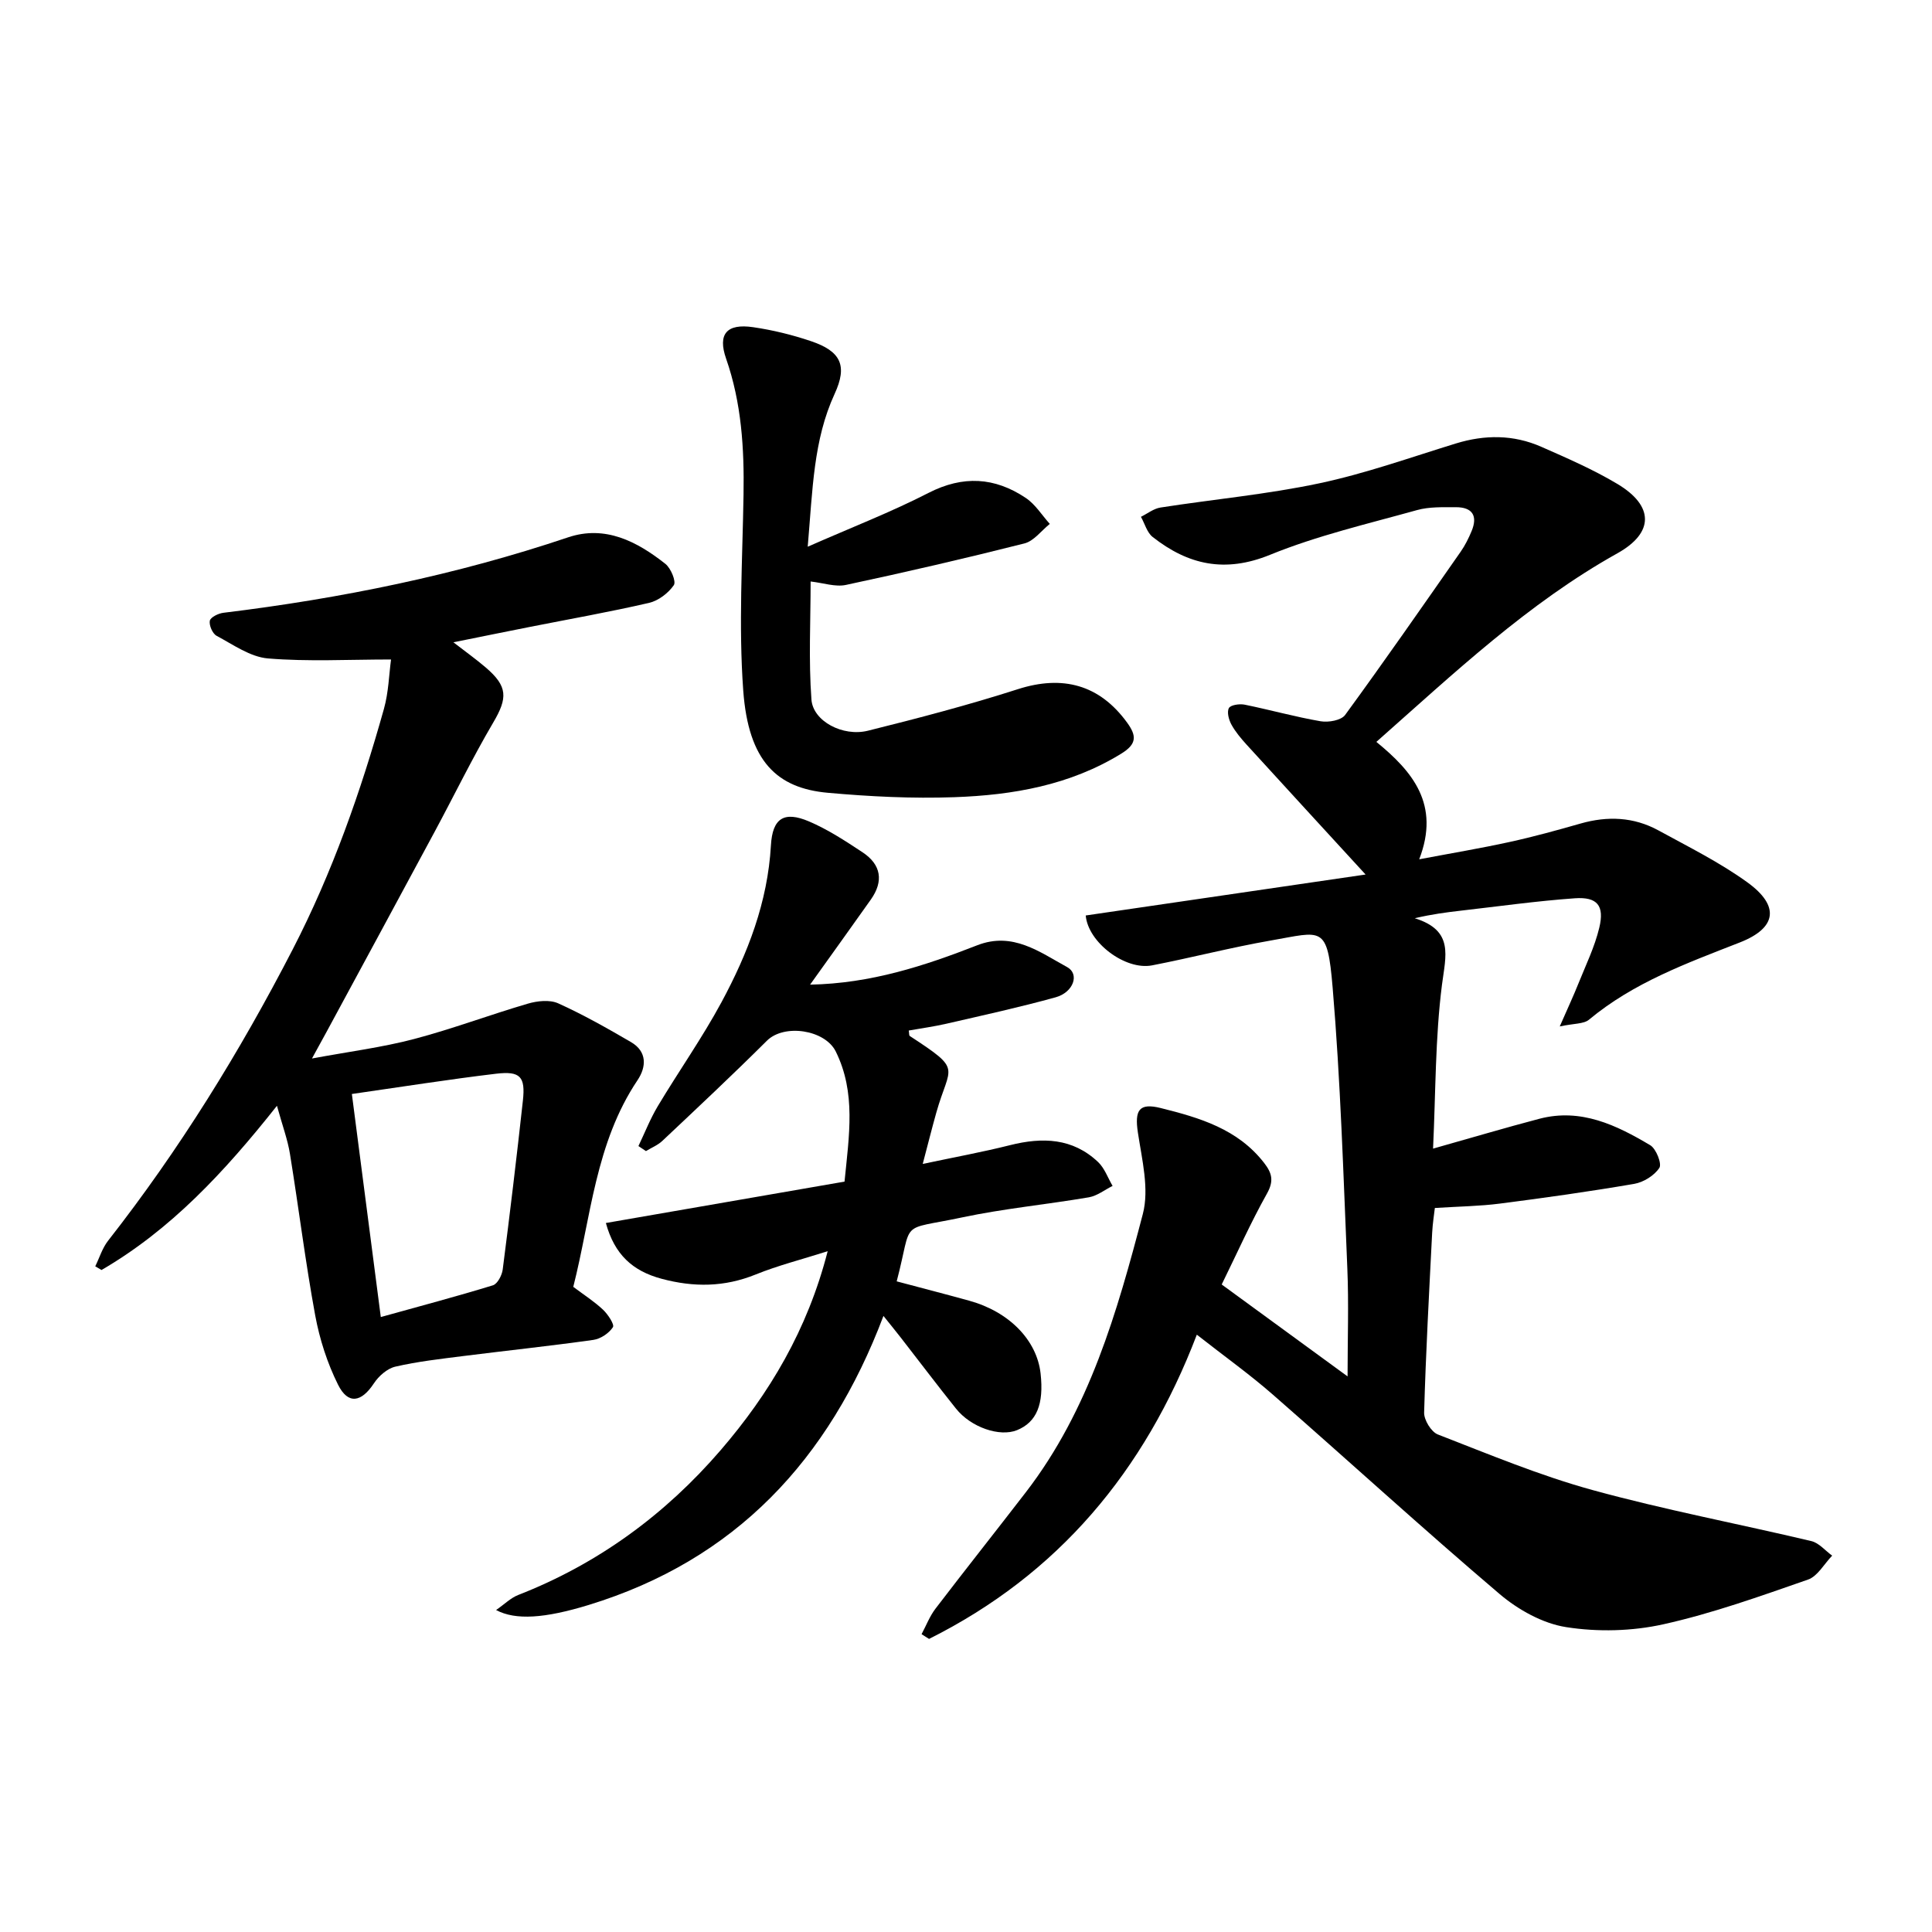
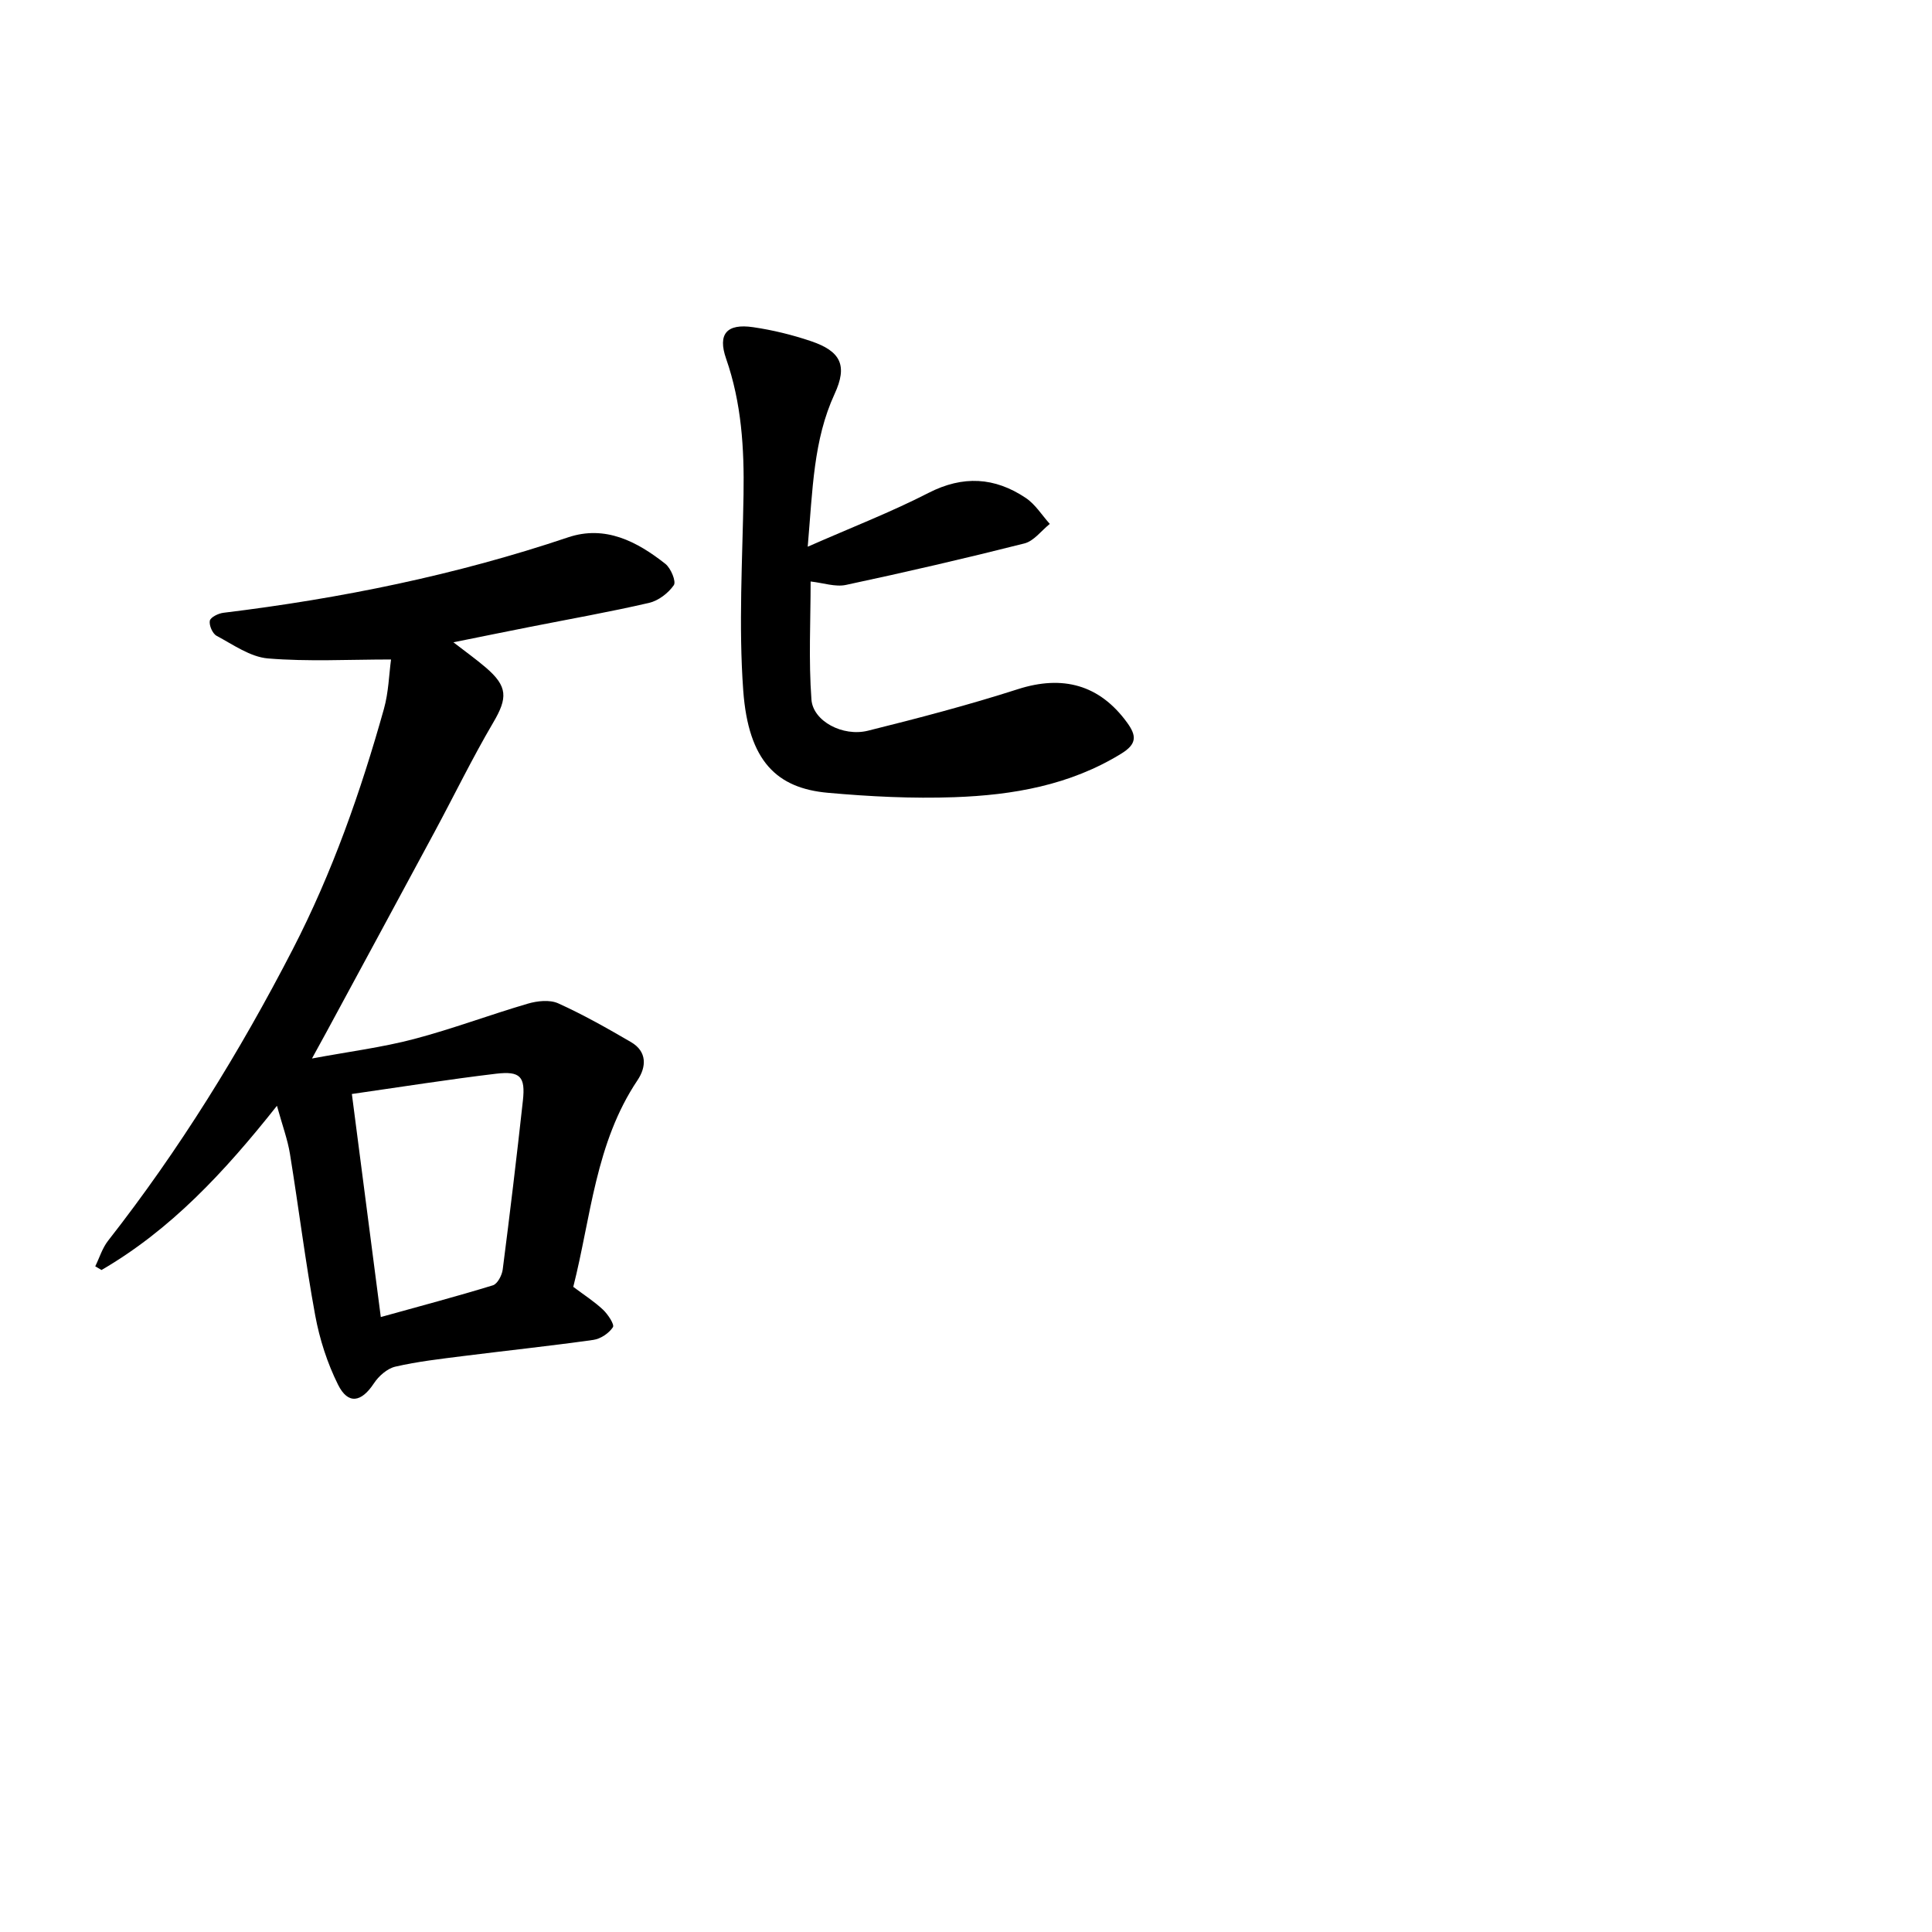
<svg xmlns="http://www.w3.org/2000/svg" enable-background="new 0 0 400 400" viewBox="0 0 400 400">
-   <path d="m224.79 189.54c19.49-2.85 39-5.71 57.94-8.48-8.41-9.17-16.53-18-24.61-26.86-1.17-1.29-2.33-2.66-3.16-4.17-.55-1-.98-2.6-.53-3.43.35-.65 2.2-.92 3.25-.71 5.27 1.07 10.46 2.53 15.74 3.44 1.62.28 4.26-.19 5.07-1.3 8.15-11.16 16.04-22.51 23.95-33.84.9-1.29 1.62-2.75 2.23-4.21 1.33-3.18.18-4.98-3.26-4.97-2.68.01-5.49-.11-8.03.6-10.22 2.85-20.65 5.27-30.44 9.26-9.32 3.8-16.95 2.08-24.3-3.7-1.17-.92-1.63-2.76-2.42-4.17 1.34-.66 2.63-1.7 4.04-1.92 10.97-1.71 22.07-2.72 32.91-5.02 9.57-2.03 18.87-5.36 28.24-8.24 6.01-1.85 11.94-1.85 17.69.68 5.36 2.36 10.78 4.71 15.79 7.71 7.55 4.52 7.6 10.08 0 14.33-18.53 10.34-33.78 24.78-49.93 39.06 7.48 6.11 13.27 12.93 8.87 24.31 6.75-1.28 12.75-2.28 18.68-3.58 4.95-1.08 9.84-2.43 14.71-3.82 5.59-1.6 11.02-1.38 16.13 1.41 6.25 3.42 12.7 6.62 18.44 10.77 6.74 4.88 6.08 9.44-1.59 12.44-10.96 4.29-21.98 8.29-31.21 15.98-1.1.92-3.09.76-6.06 1.4 1.66-3.79 2.83-6.3 3.86-8.87 1.53-3.82 3.37-7.58 4.32-11.55 1.11-4.59-.4-6.44-5.06-6.11-7.9.56-15.77 1.67-23.65 2.57-2.95.34-5.9.72-9.49 1.56 8.18 2.55 6.4 7.76 5.63 13.81-1.4 10.98-1.29 22.15-1.84 33.89 7.86-2.21 14.92-4.32 22.05-6.19 8.55-2.23 15.91 1.31 22.92 5.49 1.22.73 2.44 3.85 1.88 4.69-1.05 1.59-3.28 2.98-5.22 3.31-9.22 1.58-18.5 2.89-27.79 4.08-4.19.54-8.44.59-13.47.91-.14 1.24-.46 3.21-.56 5.18-.63 12.39-1.31 24.78-1.66 37.18-.04 1.53 1.47 4 2.84 4.53 10.59 4.11 21.14 8.52 32.07 11.52 14.93 4.1 30.19 6.98 45.27 10.56 1.58.38 2.87 1.98 4.3 3.01-1.65 1.7-3.01 4.27-5.01 4.96-9.86 3.43-19.76 6.99-29.93 9.25-6.47 1.44-13.58 1.62-20.13.59-4.87-.76-9.95-3.6-13.79-6.86-15.87-13.49-31.25-27.57-46.94-41.28-4.77-4.17-9.95-7.87-15.74-12.41-10.83 28.36-28.79 49.67-55.44 62.99-.52-.33-1.03-.66-1.55-.98.95-1.77 1.68-3.71 2.88-5.28 6.18-8.09 12.51-16.06 18.72-24.12 13.13-17.05 18.9-37.31 24.21-57.59 1.36-5.19-.18-11.27-1.02-16.85-.71-4.68.25-6.21 4.73-5.09 8.06 2.01 15.96 4.33 21.41 11.37 1.62 2.09 2.05 3.71.59 6.32-3.4 6.07-6.24 12.45-9.38 18.84 8.8 6.42 17.2 12.55 26.06 19.03 0-7.68.26-15.04-.05-22.38-.82-19.38-1.41-38.79-3.04-58.11-1.1-13.08-2.13-11.61-12.74-9.77-8.27 1.44-16.41 3.56-24.65 5.16-5.56 1.07-13.27-4.78-13.73-10.33z" />
  <path d="m57.34 228.94c-10.96 13.84-22.05 25.7-36.32 34-.43-.25-.87-.5-1.3-.76.87-1.77 1.46-3.77 2.65-5.29 14.75-18.83 27.25-39.05 38.22-60.31 8.22-15.93 14.09-32.66 18.9-49.82.96-3.43 1.05-7.1 1.47-10.22-8.82 0-17.21.47-25.5-.22-3.65-.31-7.18-2.85-10.61-4.68-.85-.45-1.59-2.17-1.41-3.12.14-.72 1.77-1.53 2.82-1.65 24.28-2.96 48.13-7.8 71.36-15.62 7.68-2.58 14.27.85 20.15 5.5 1.13.9 2.26 3.65 1.74 4.4-1.14 1.65-3.19 3.22-5.13 3.67-8.18 1.89-16.46 3.35-24.7 4.98-4.97.98-9.94 2-15.81 3.18 2.6 2.01 4.72 3.52 6.69 5.21 4.6 3.93 4.56 6.31 1.55 11.42-4.34 7.38-8.09 15.11-12.15 22.65-7.44 13.83-14.93 27.65-22.4 41.47-.74 1.38-1.5 2.75-2.97 5.42 7.76-1.44 14.55-2.3 21.12-4.03 7.95-2.09 15.67-5.01 23.56-7.32 1.97-.58 4.54-.86 6.3-.07 5.18 2.34 10.16 5.16 15.08 8.03 3.36 1.96 3.18 5.14 1.35 7.87-8.74 13.02-9.64 28.37-13.31 42.8 2.21 1.66 4.34 3.02 6.15 4.72 1.02.96 2.42 3.08 2.06 3.63-.82 1.25-2.55 2.42-4.05 2.63-8.94 1.26-17.93 2.21-26.9 3.34-4.72.6-9.47 1.13-14.1 2.2-1.68.39-3.45 1.95-4.44 3.46-2.59 3.93-5.34 4.45-7.42.28-2.23-4.47-3.82-9.43-4.73-14.35-2.04-11.09-3.42-22.31-5.23-33.45-.47-2.92-1.53-5.76-2.69-9.95zm15.51-2.44c2.02 15.59 3.98 30.62 5.99 46.18 8.08-2.25 15.69-4.26 23.21-6.57.94-.29 1.88-2.07 2.03-3.26 1.5-11.65 2.9-23.31 4.18-34.98.54-4.95-.53-6.16-5.53-5.57-9.73 1.16-19.42 2.7-29.88 4.2z" />
-   <path d="m167.72 203.86c12.58-.24 23.68-3.89 34.6-8.15 7.36-2.87 12.91 1.4 18.61 4.51 2.63 1.43 1.34 5.23-2.37 6.26-7.47 2.07-15.06 3.73-22.62 5.47-2.57.59-5.2.95-7.79 1.41.1.58.04 1.02.21 1.13 11.05 7.23 8.29 5.94 5.5 15.84-.9 3.19-1.7 6.41-2.82 10.65 6.54-1.39 12.36-2.45 18.09-3.89 6.7-1.68 12.97-1.49 18.23 3.51 1.34 1.28 2.01 3.27 2.99 4.93-1.63.81-3.19 2.06-4.91 2.36-8.75 1.49-17.62 2.33-26.29 4.17-13.33 2.82-10.06.14-13.5 13.23 5 1.33 10.03 2.63 15.03 4.01 8.25 2.28 13.98 8.15 14.76 15.04.72 6.4-.82 10.11-4.88 11.76-3.58 1.45-9.53-.57-12.64-4.47-3.87-4.84-7.61-9.79-11.42-14.69-1.04-1.34-2.12-2.65-3.59-4.49-11.28 29.83-30.67 50.54-61.03 59.84-9.11 2.79-15.15 3.2-19.17 1.05 1.76-1.22 3.04-2.52 4.59-3.12 16.51-6.44 30.45-16.68 41.88-29.95 10.09-11.71 18.01-24.94 22.18-41.22-5.44 1.73-10.29 2.95-14.88 4.81-6.49 2.63-12.82 2.69-19.53.89-5.98-1.61-9.72-5.01-11.51-11.54 16.56-2.87 32.99-5.72 49.41-8.57.95-9.6 2.4-18.4-1.81-26.93-2.23-4.52-10.68-5.8-14.26-2.24-7.08 7.05-14.37 13.88-21.64 20.73-.95.9-2.26 1.42-3.4 2.12-.52-.35-1.04-.7-1.56-1.04 1.32-2.76 2.45-5.65 4.01-8.26 4.32-7.22 9.19-14.12 13.18-21.51 5.45-10.11 9.57-20.73 10.24-32.47.32-5.67 2.73-7.16 7.87-4.98 3.9 1.66 7.53 4.04 11.09 6.39 3.88 2.56 4.42 6 1.71 9.82-4.03 5.7-8.1 11.35-12.56 17.59z" />
  <path d="m167.23 113.19c9.2-4.05 17.3-7.18 24.99-11.13 7.15-3.67 13.73-3.27 20.15 1.03 1.98 1.32 3.34 3.56 4.98 5.38-1.74 1.39-3.29 3.54-5.25 4.04-12.26 3.1-24.58 5.95-36.95 8.59-2.19.47-4.67-.41-7.32-.71 0 8.17-.43 16.35.17 24.45.33 4.48 6.5 7.73 11.68 6.45 10.42-2.59 20.83-5.32 31.05-8.6 9.28-2.98 16.91-.94 22.62 6.91 1.97 2.71 2.07 4.41-1.18 6.42-10.65 6.56-22.47 8.6-34.58 9.03-8.71.31-17.49-.13-26.18-.91-10.54-.94-16.46-6.5-17.53-21.17-.98-13.44-.16-27.01.06-40.53.16-9.59-.41-19.01-3.61-28.19-1.78-5.11.14-7.31 5.6-6.51 4.05.59 8.09 1.58 11.97 2.89 6.16 2.09 7.63 5.01 4.89 10.94-4.39 9.55-4.53 19.67-5.56 31.62z" />
</svg>